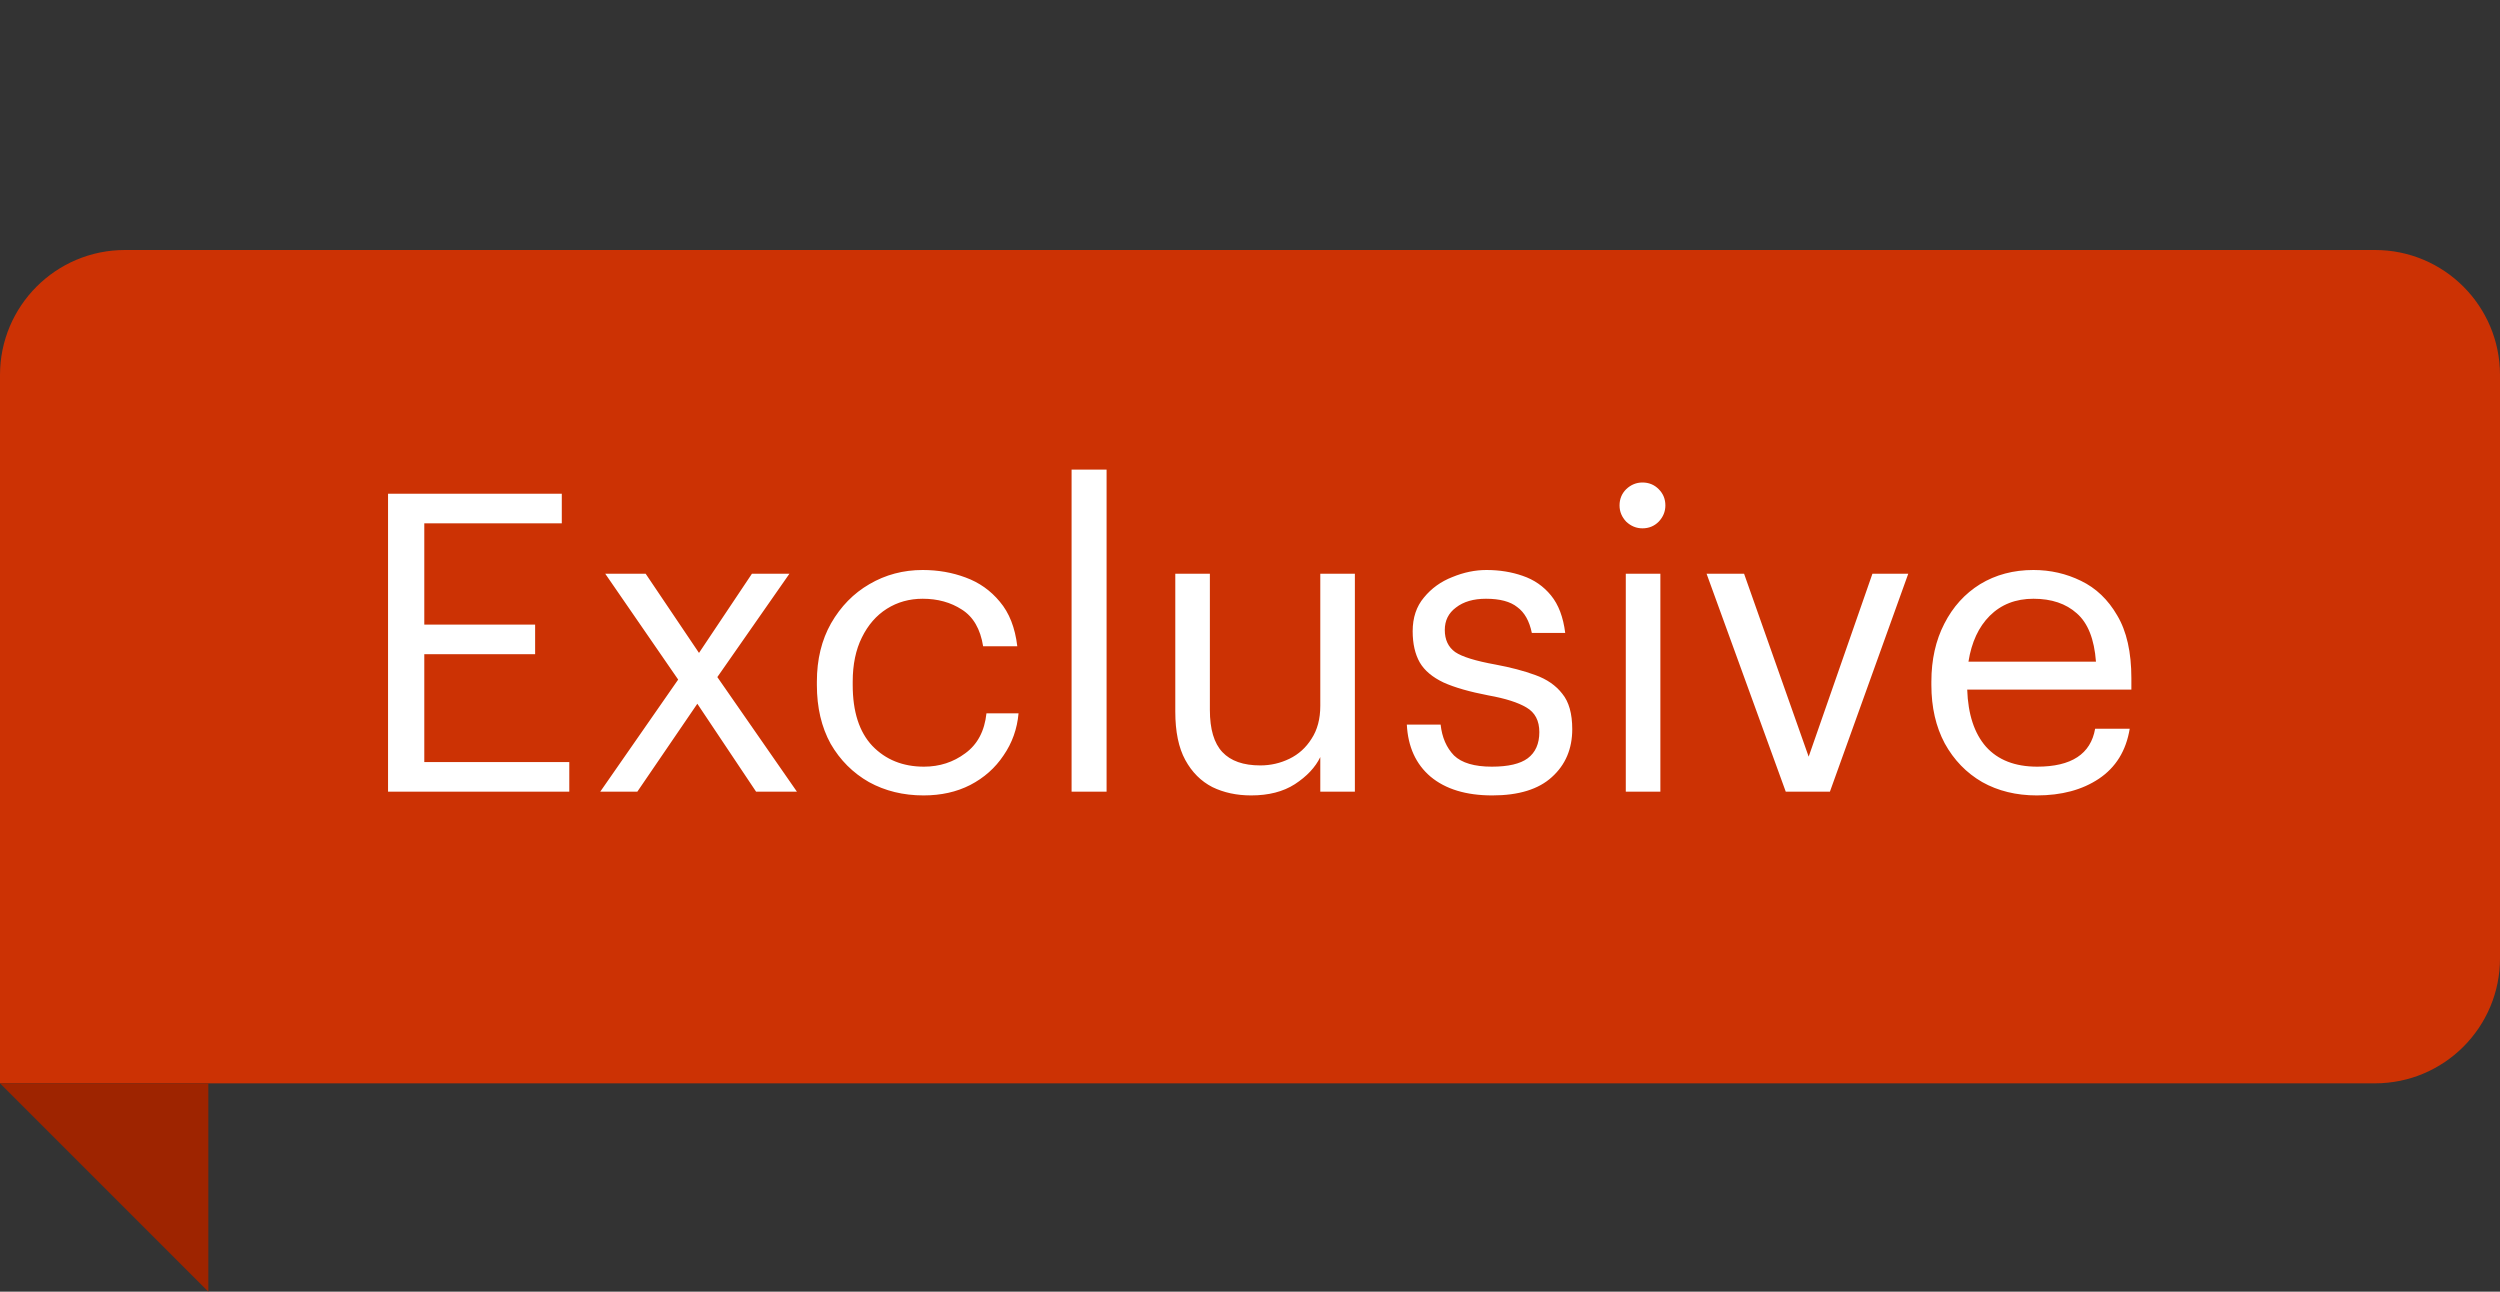
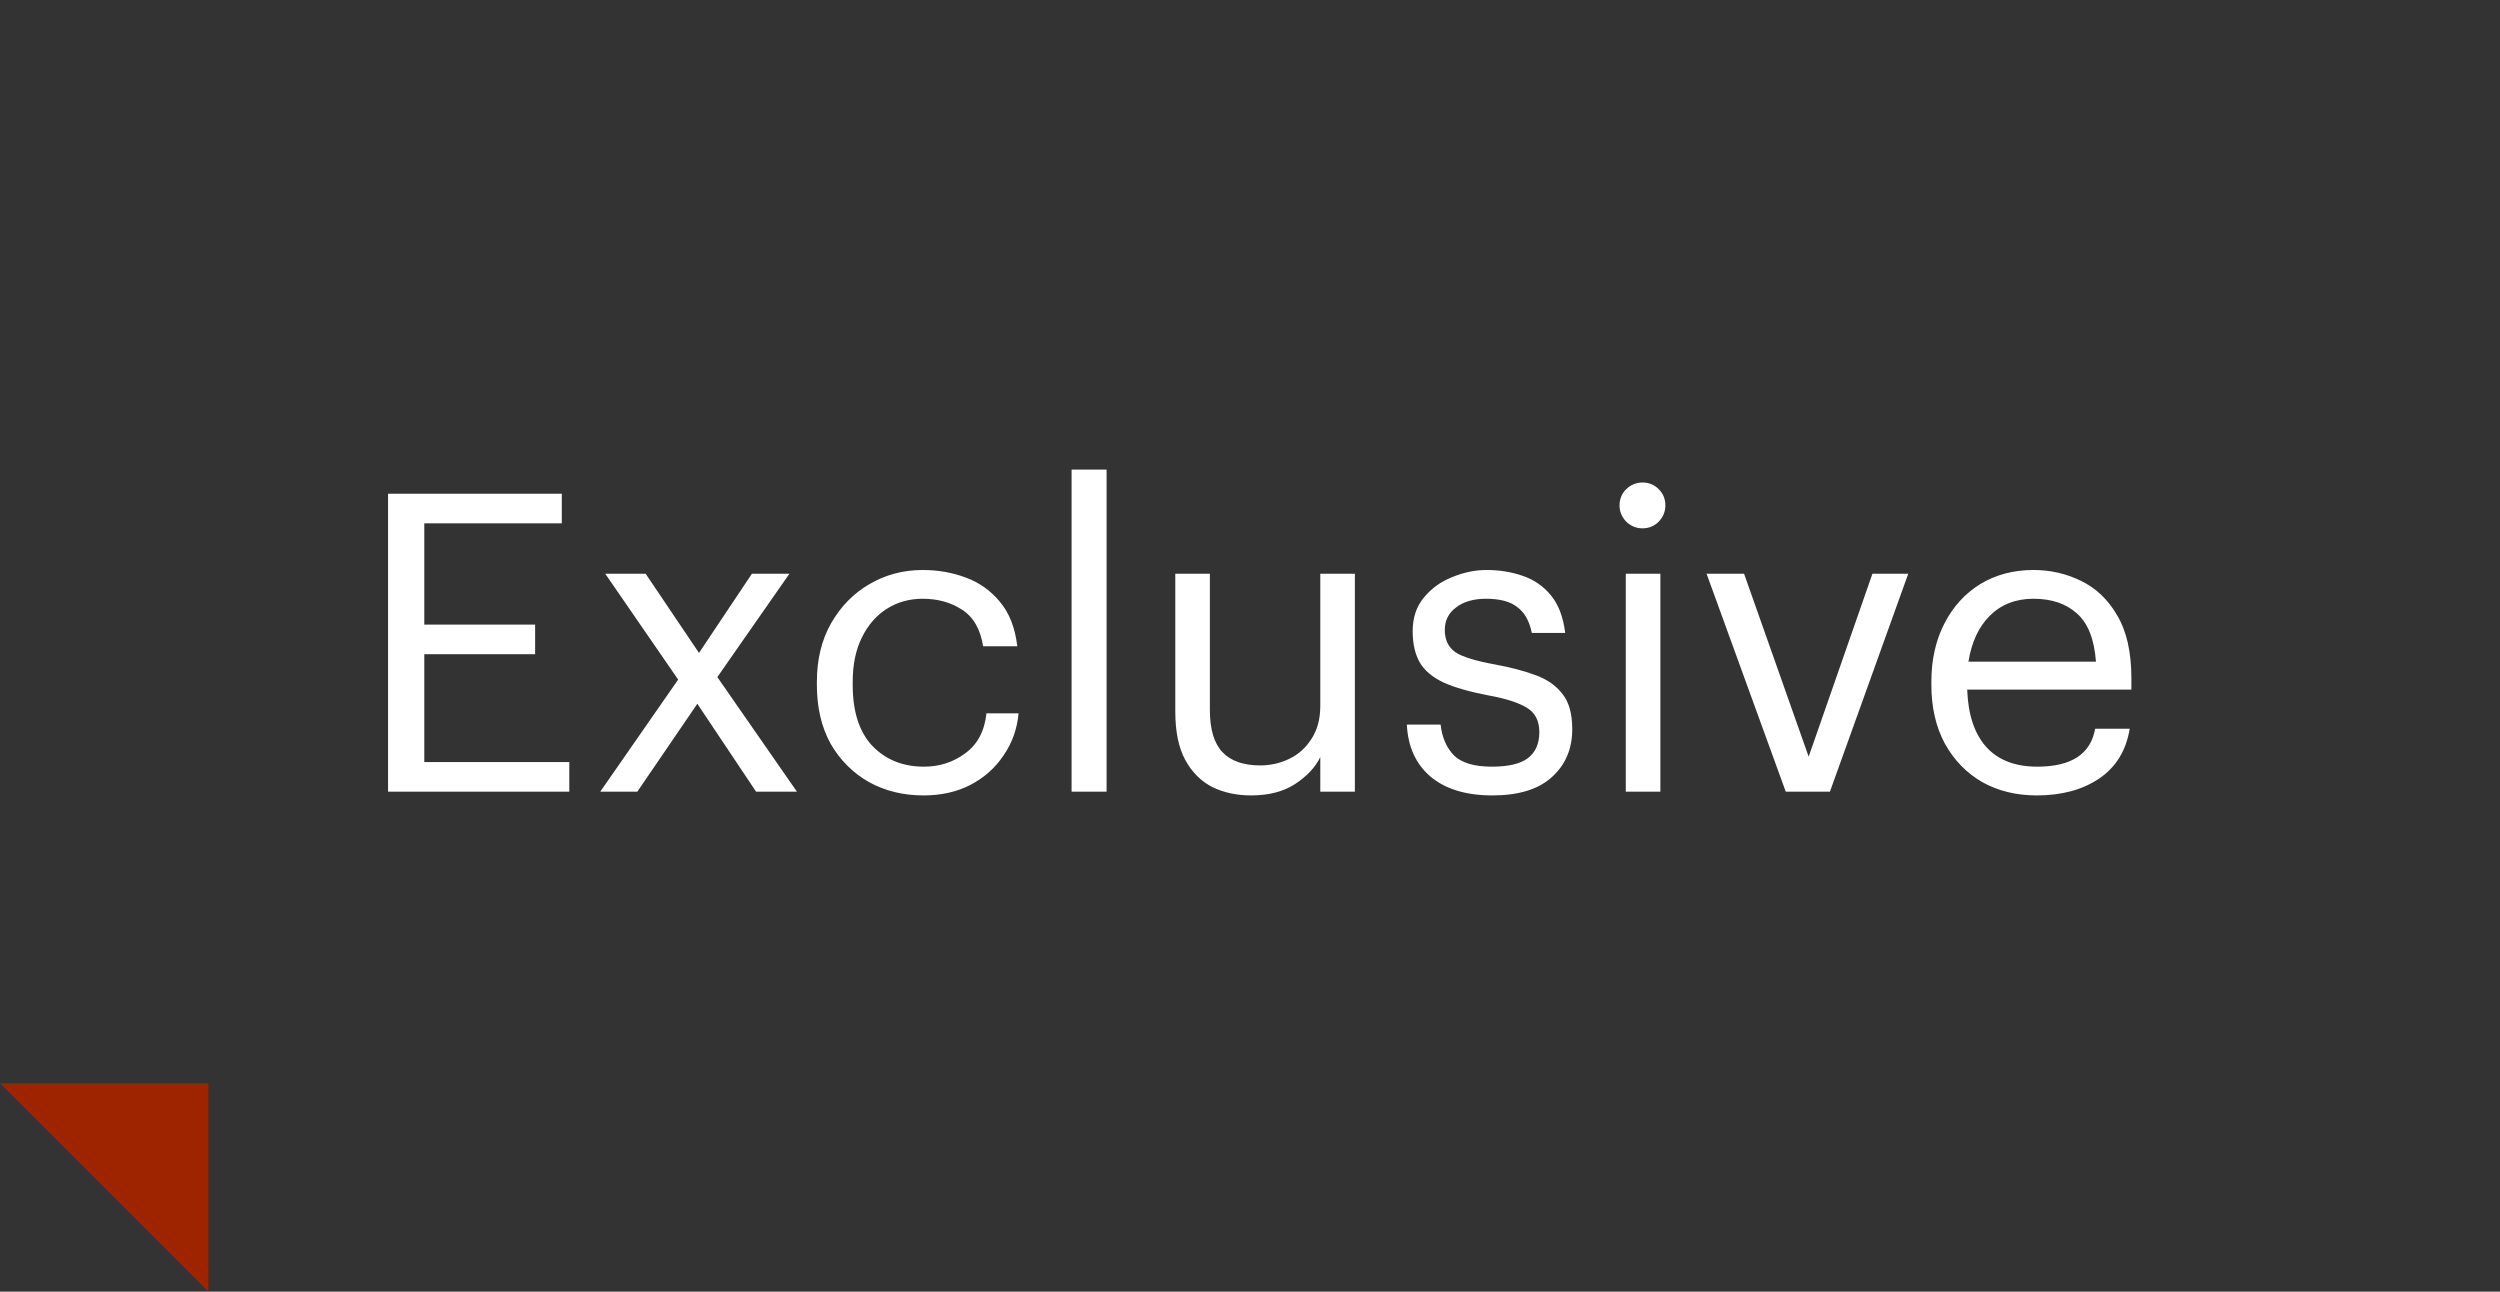
<svg xmlns="http://www.w3.org/2000/svg" width="60" height="31" viewBox="0 0 60 31" fill="none">
  <rect x="0" y="0" width="60" height="31" fill="#333333" stroke="none" />
-   <path d="M0 9C0 7.343 1.343 6 3 6H57C58.657 6 60 7.343 60 9V23C60 24.657 58.657 26 57 26H0V9Z" fill="#CC3204" />
  <path d="M9.313 19V11.85H13.483V12.56H10.183V14.99H12.843V15.7H10.183V18.29H13.663V19H9.313ZM14.406 19L16.276 16.31L14.526 13.77H15.496L16.776 15.67L18.046 13.77H18.946L17.216 16.25L19.126 19H18.146L16.736 16.89L15.296 19H14.406ZM22.165 19.09C21.679 19.09 21.242 18.983 20.855 18.77C20.469 18.55 20.162 18.243 19.935 17.85C19.715 17.45 19.605 16.98 19.605 16.44V16.36C19.605 15.827 19.719 15.36 19.945 14.96C20.179 14.553 20.485 14.24 20.865 14.02C21.252 13.793 21.679 13.68 22.145 13.68C22.512 13.68 22.855 13.74 23.175 13.86C23.502 13.98 23.775 14.173 23.995 14.44C24.222 14.707 24.362 15.063 24.415 15.51H23.595C23.529 15.097 23.359 14.803 23.085 14.63C22.819 14.457 22.505 14.37 22.145 14.37C21.825 14.37 21.539 14.45 21.285 14.61C21.032 14.77 20.832 15 20.685 15.3C20.539 15.593 20.465 15.947 20.465 16.36V16.44C20.465 17.08 20.622 17.567 20.935 17.9C21.255 18.233 21.669 18.4 22.175 18.4C22.549 18.4 22.879 18.293 23.165 18.08C23.459 17.867 23.629 17.547 23.675 17.12H24.445C24.412 17.493 24.292 17.83 24.085 18.13C23.885 18.43 23.619 18.667 23.285 18.84C22.959 19.007 22.585 19.09 22.165 19.09ZM25.718 19V11.27H26.558V19H25.718ZM30.027 19.09C29.68 19.09 29.37 19.023 29.097 18.89C28.824 18.75 28.607 18.533 28.447 18.24C28.287 17.947 28.207 17.56 28.207 17.08V13.77H29.037V17.04C29.037 17.5 29.137 17.837 29.337 18.05C29.537 18.263 29.84 18.37 30.247 18.37C30.494 18.37 30.727 18.317 30.947 18.21C31.167 18.103 31.344 17.943 31.477 17.73C31.617 17.517 31.687 17.253 31.687 16.94V13.77H32.517V19H31.687V18.17C31.567 18.417 31.364 18.633 31.077 18.82C30.797 19 30.447 19.09 30.027 19.09ZM35.815 19.09C35.188 19.09 34.694 18.94 34.334 18.64C33.981 18.34 33.791 17.923 33.764 17.39H34.575C34.608 17.697 34.715 17.943 34.895 18.13C35.081 18.31 35.385 18.4 35.804 18.4C36.198 18.4 36.484 18.333 36.664 18.2C36.851 18.06 36.944 17.85 36.944 17.57C36.944 17.297 36.841 17.1 36.635 16.98C36.434 16.86 36.131 16.763 35.724 16.69C35.271 16.603 34.911 16.5 34.645 16.38C34.378 16.253 34.188 16.093 34.075 15.9C33.961 15.7 33.904 15.45 33.904 15.15C33.904 14.823 33.995 14.553 34.175 14.34C34.355 14.12 34.581 13.957 34.855 13.85C35.128 13.737 35.401 13.68 35.675 13.68C35.988 13.68 36.278 13.727 36.544 13.82C36.818 13.913 37.044 14.07 37.224 14.29C37.404 14.51 37.518 14.81 37.565 15.19H36.764C36.705 14.903 36.588 14.697 36.414 14.57C36.248 14.437 35.998 14.37 35.664 14.37C35.364 14.37 35.124 14.44 34.944 14.58C34.764 14.713 34.675 14.893 34.675 15.12C34.675 15.353 34.758 15.53 34.925 15.65C35.091 15.763 35.414 15.863 35.895 15.95C36.255 16.017 36.571 16.1 36.844 16.2C37.124 16.3 37.341 16.45 37.495 16.65C37.654 16.843 37.734 17.127 37.734 17.5C37.734 17.973 37.571 18.357 37.245 18.65C36.925 18.943 36.448 19.09 35.815 19.09ZM39.419 12.68C39.273 12.68 39.142 12.627 39.029 12.52C38.922 12.407 38.869 12.277 38.869 12.13C38.869 11.977 38.922 11.847 39.029 11.74C39.142 11.633 39.273 11.58 39.419 11.58C39.572 11.58 39.703 11.633 39.809 11.74C39.916 11.847 39.969 11.977 39.969 12.13C39.969 12.277 39.916 12.407 39.809 12.52C39.703 12.627 39.572 12.68 39.419 12.68ZM39.019 19V13.77H39.849V19H39.019ZM42.858 19L40.958 13.77H41.858L43.408 18.16L44.938 13.77H45.798L43.918 19H42.858ZM48.883 19.09C48.39 19.09 47.953 18.983 47.573 18.77C47.193 18.55 46.893 18.24 46.673 17.84C46.46 17.44 46.353 16.973 46.353 16.44V16.36C46.353 15.833 46.457 15.37 46.663 14.97C46.87 14.563 47.157 14.247 47.523 14.02C47.897 13.793 48.323 13.68 48.803 13.68C49.21 13.68 49.59 13.767 49.943 13.94C50.303 14.113 50.593 14.39 50.813 14.77C51.04 15.15 51.153 15.653 51.153 16.28V16.55H47.213C47.233 17.143 47.383 17.6 47.663 17.92C47.95 18.24 48.36 18.4 48.893 18.4C49.713 18.4 50.177 18.097 50.283 17.49H51.113C51.027 18.017 50.78 18.417 50.373 18.69C49.973 18.957 49.477 19.09 48.883 19.09ZM47.243 15.88H50.303C50.263 15.34 50.11 14.953 49.843 14.72C49.583 14.487 49.237 14.37 48.803 14.37C48.377 14.37 48.027 14.507 47.753 14.78C47.487 15.047 47.317 15.413 47.243 15.88Z" fill="white" />
-   <path fillRule="evenodd" clipRule="evenodd" d="M5 31L0 26H5V31Z" fill="#9E2400" />
+   <path fillRule="evenodd" clipRule="evenodd" d="M5 31L0 26H5V31" fill="#9E2400" />
</svg>